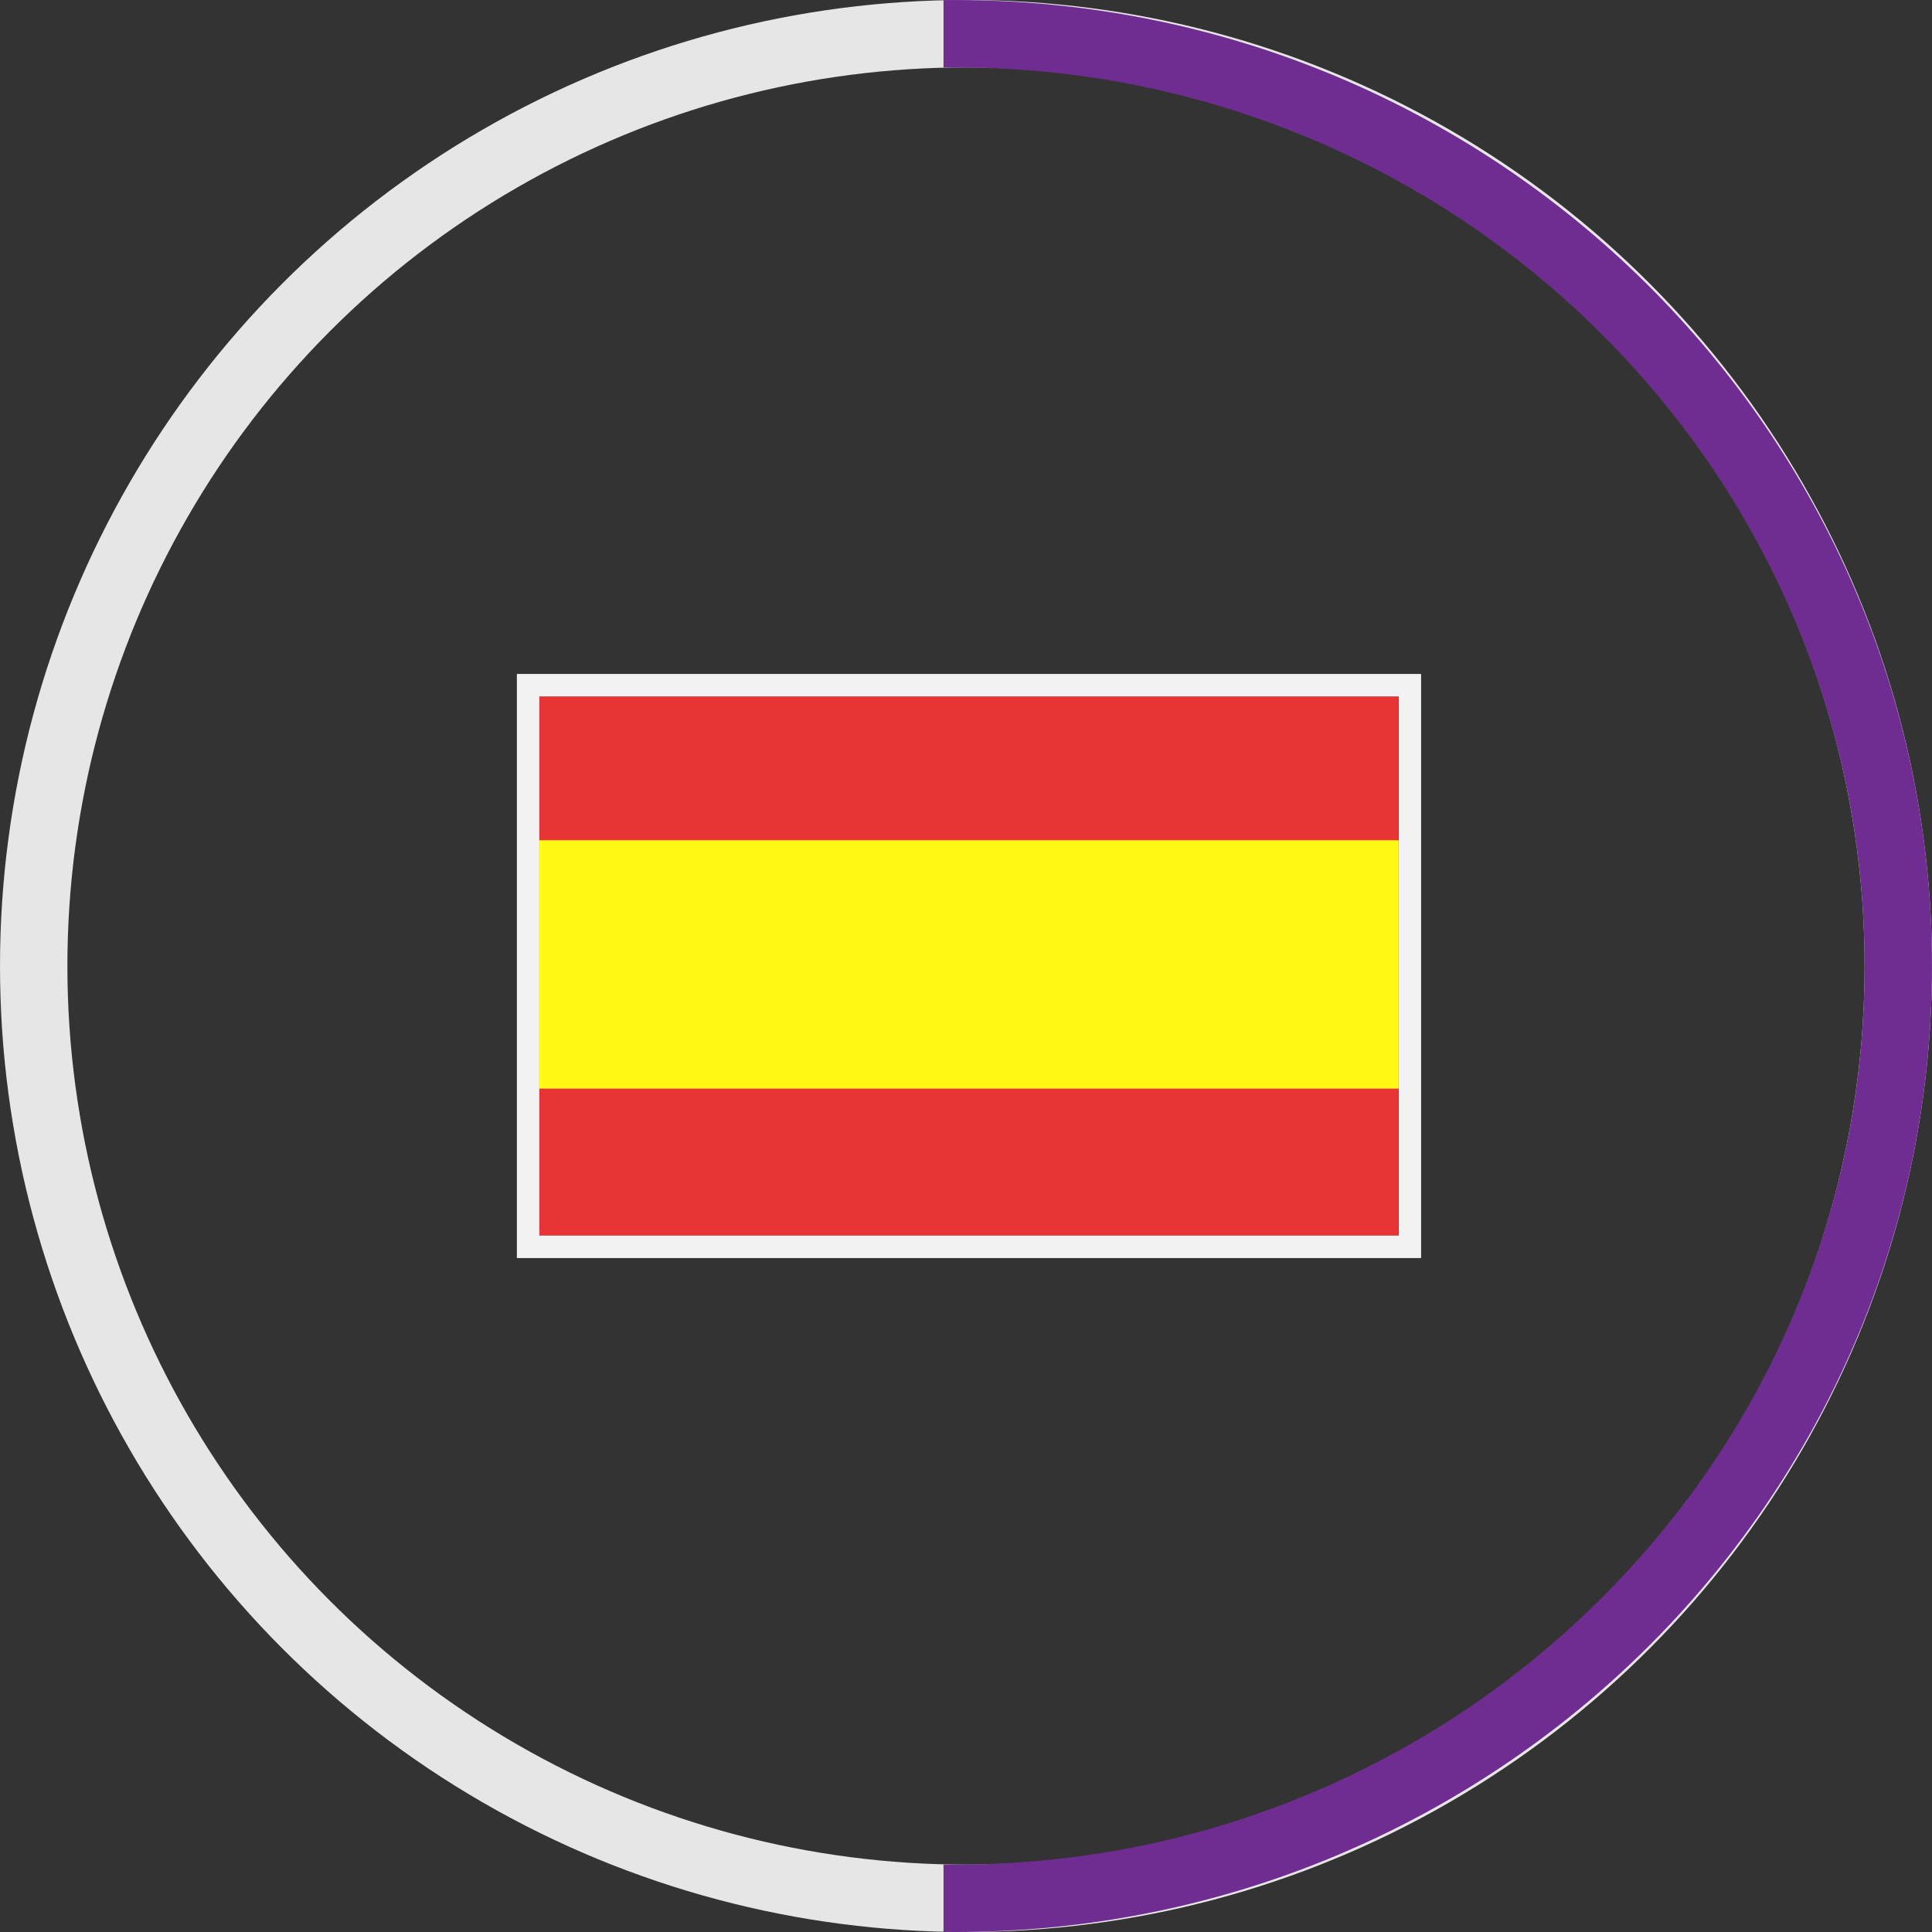
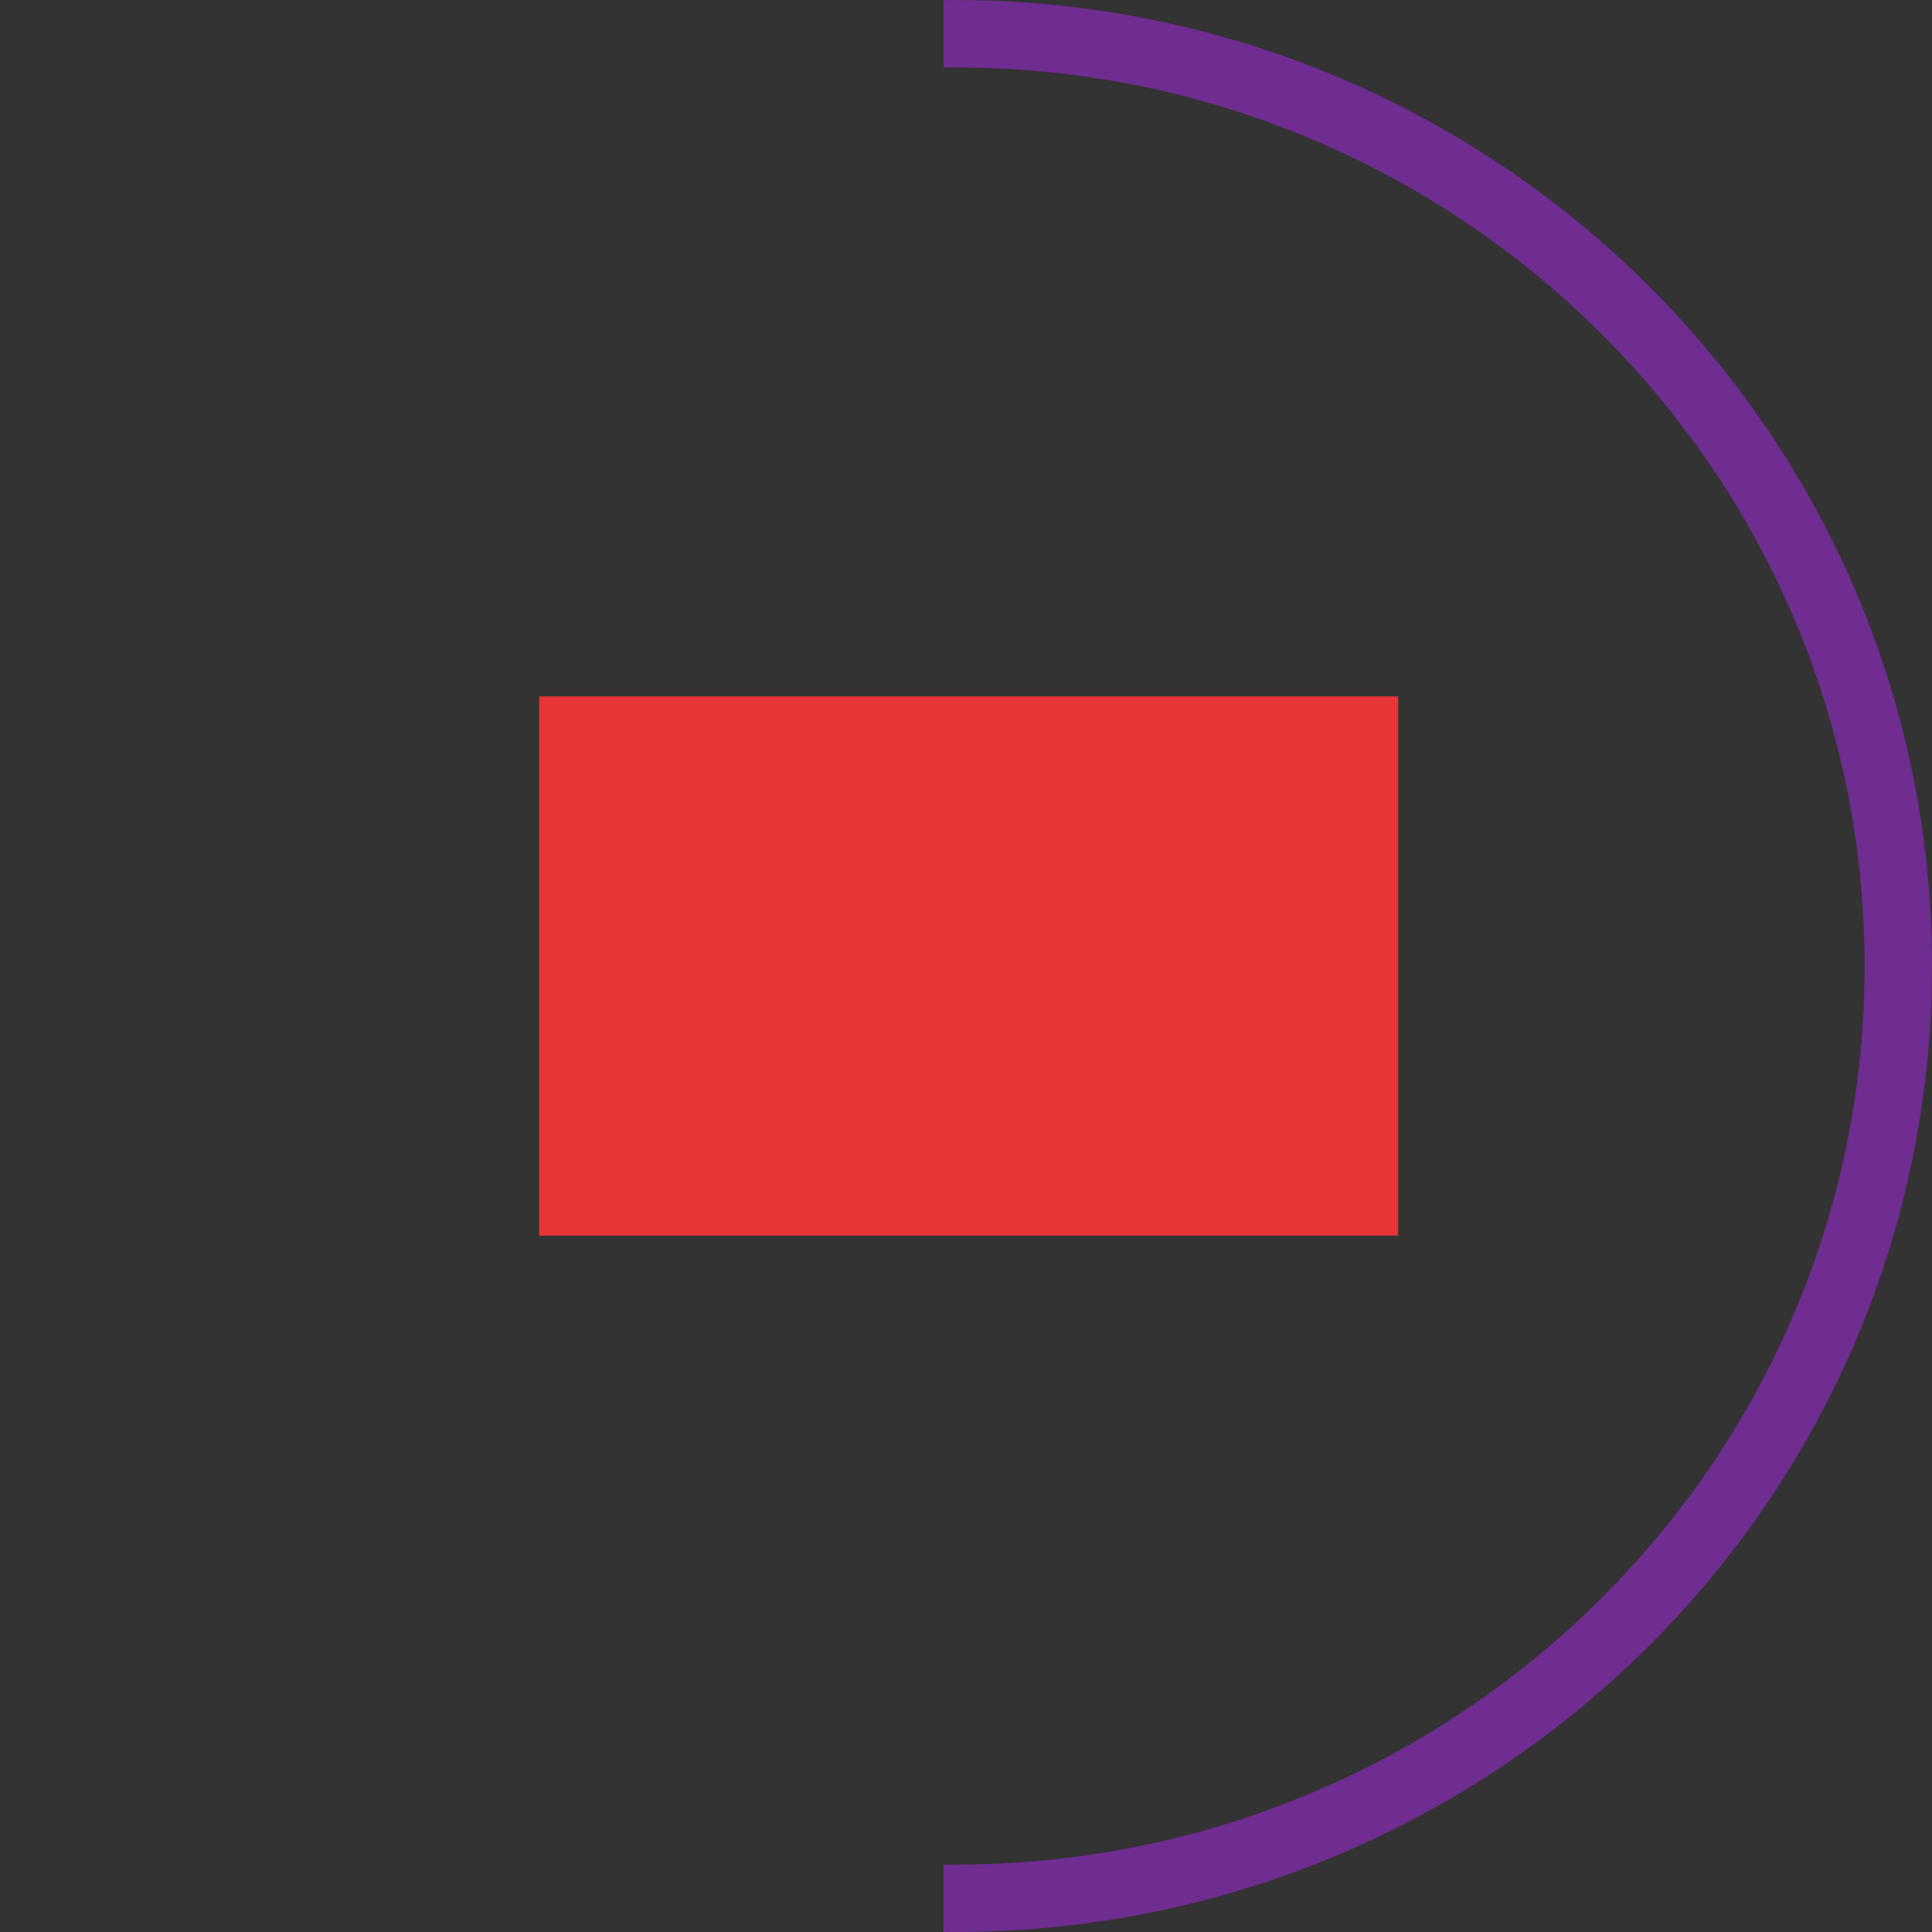
<svg xmlns="http://www.w3.org/2000/svg" width="86" height="86" viewBox="0 0 86 86">
  <rect x="0" y="0" width="86" height="86" fill="#333333" stroke="none" />
  <defs>
    <clipPath id="a">
      <path d="M0,0V86H44V0Z" transform="translate(43.999 86) rotate(180)" fill="#fff" stroke="#707070" stroke-width="3" />
    </clipPath>
  </defs>
  <g transform="translate(-985 -641)">
    <g transform="translate(-345.99 -137)">
      <g transform="translate(1354.99 809)">
        <rect width="38.237" height="24" fill="#e83434" />
-         <rect width="38.257" height="11.054" transform="translate(0 6.403)" fill="#fff915" />
      </g>
      <g transform="translate(1354.998 809)" fill="none" stroke="#f2f2f2" stroke-width="1">
        <rect width="38.25" height="24" stroke="none" />
-         <rect x="-0.5" y="-0.5" width="39.25" height="25" fill="none" />
      </g>
    </g>
    <g transform="translate(985 641)">
      <g transform="translate(0)" fill="none" stroke="#e6e6e6" stroke-width="3">
-         <ellipse cx="43" cy="43" rx="43" ry="43" stroke="none" />
-         <ellipse cx="43" cy="43" rx="41.5" ry="41.5" fill="none" />
-       </g>
+         </g>
      <g transform="translate(42 0)" clip-path="url(#a)">
        <g transform="translate(-43.001 0.001)" fill="none">
-           <path d="M43.5,0C67.524,0,87,19.252,87,43S67.524,86,43.5,86,0,66.748,0,43,19.476,0,43.5,0Z" stroke="none" />
          <path d="M 43.5 3 C 38.027 3 32.719 4.059 27.725 6.147 C 22.902 8.164 18.57 11.051 14.85 14.728 C 11.132 18.403 8.214 22.681 6.177 27.442 C 4.069 32.369 3 37.603 3 43 C 3 48.397 4.069 53.631 6.177 58.557 C 8.214 63.319 11.132 67.597 14.85 71.271 C 18.57 74.949 22.902 77.836 27.725 79.852 C 32.719 81.94 38.027 82.999 43.5 82.999 C 48.973 82.999 54.281 81.94 59.275 79.852 C 64.098 77.836 68.43 74.949 72.15 71.271 C 75.868 67.597 78.786 63.319 80.823 58.557 C 82.931 53.631 84 48.397 84 43 C 84 37.603 82.931 32.369 80.823 27.442 C 78.786 22.681 75.868 18.403 72.15 14.728 C 68.43 11.051 64.098 8.164 59.275 6.147 C 54.281 4.059 48.973 3 43.5 3 M 43.5 -7.62939453125e-06 C 67.524 -7.62939453125e-06 87 19.252 87 43 C 87 66.748 67.524 85.999 43.5 85.999 C 19.476 85.999 0 66.748 0 43 C 0 19.252 19.476 -7.62939453125e-06 43.5 -7.62939453125e-06 Z" stroke="none" fill="#6f2c91" />
        </g>
      </g>
    </g>
  </g>
</svg>